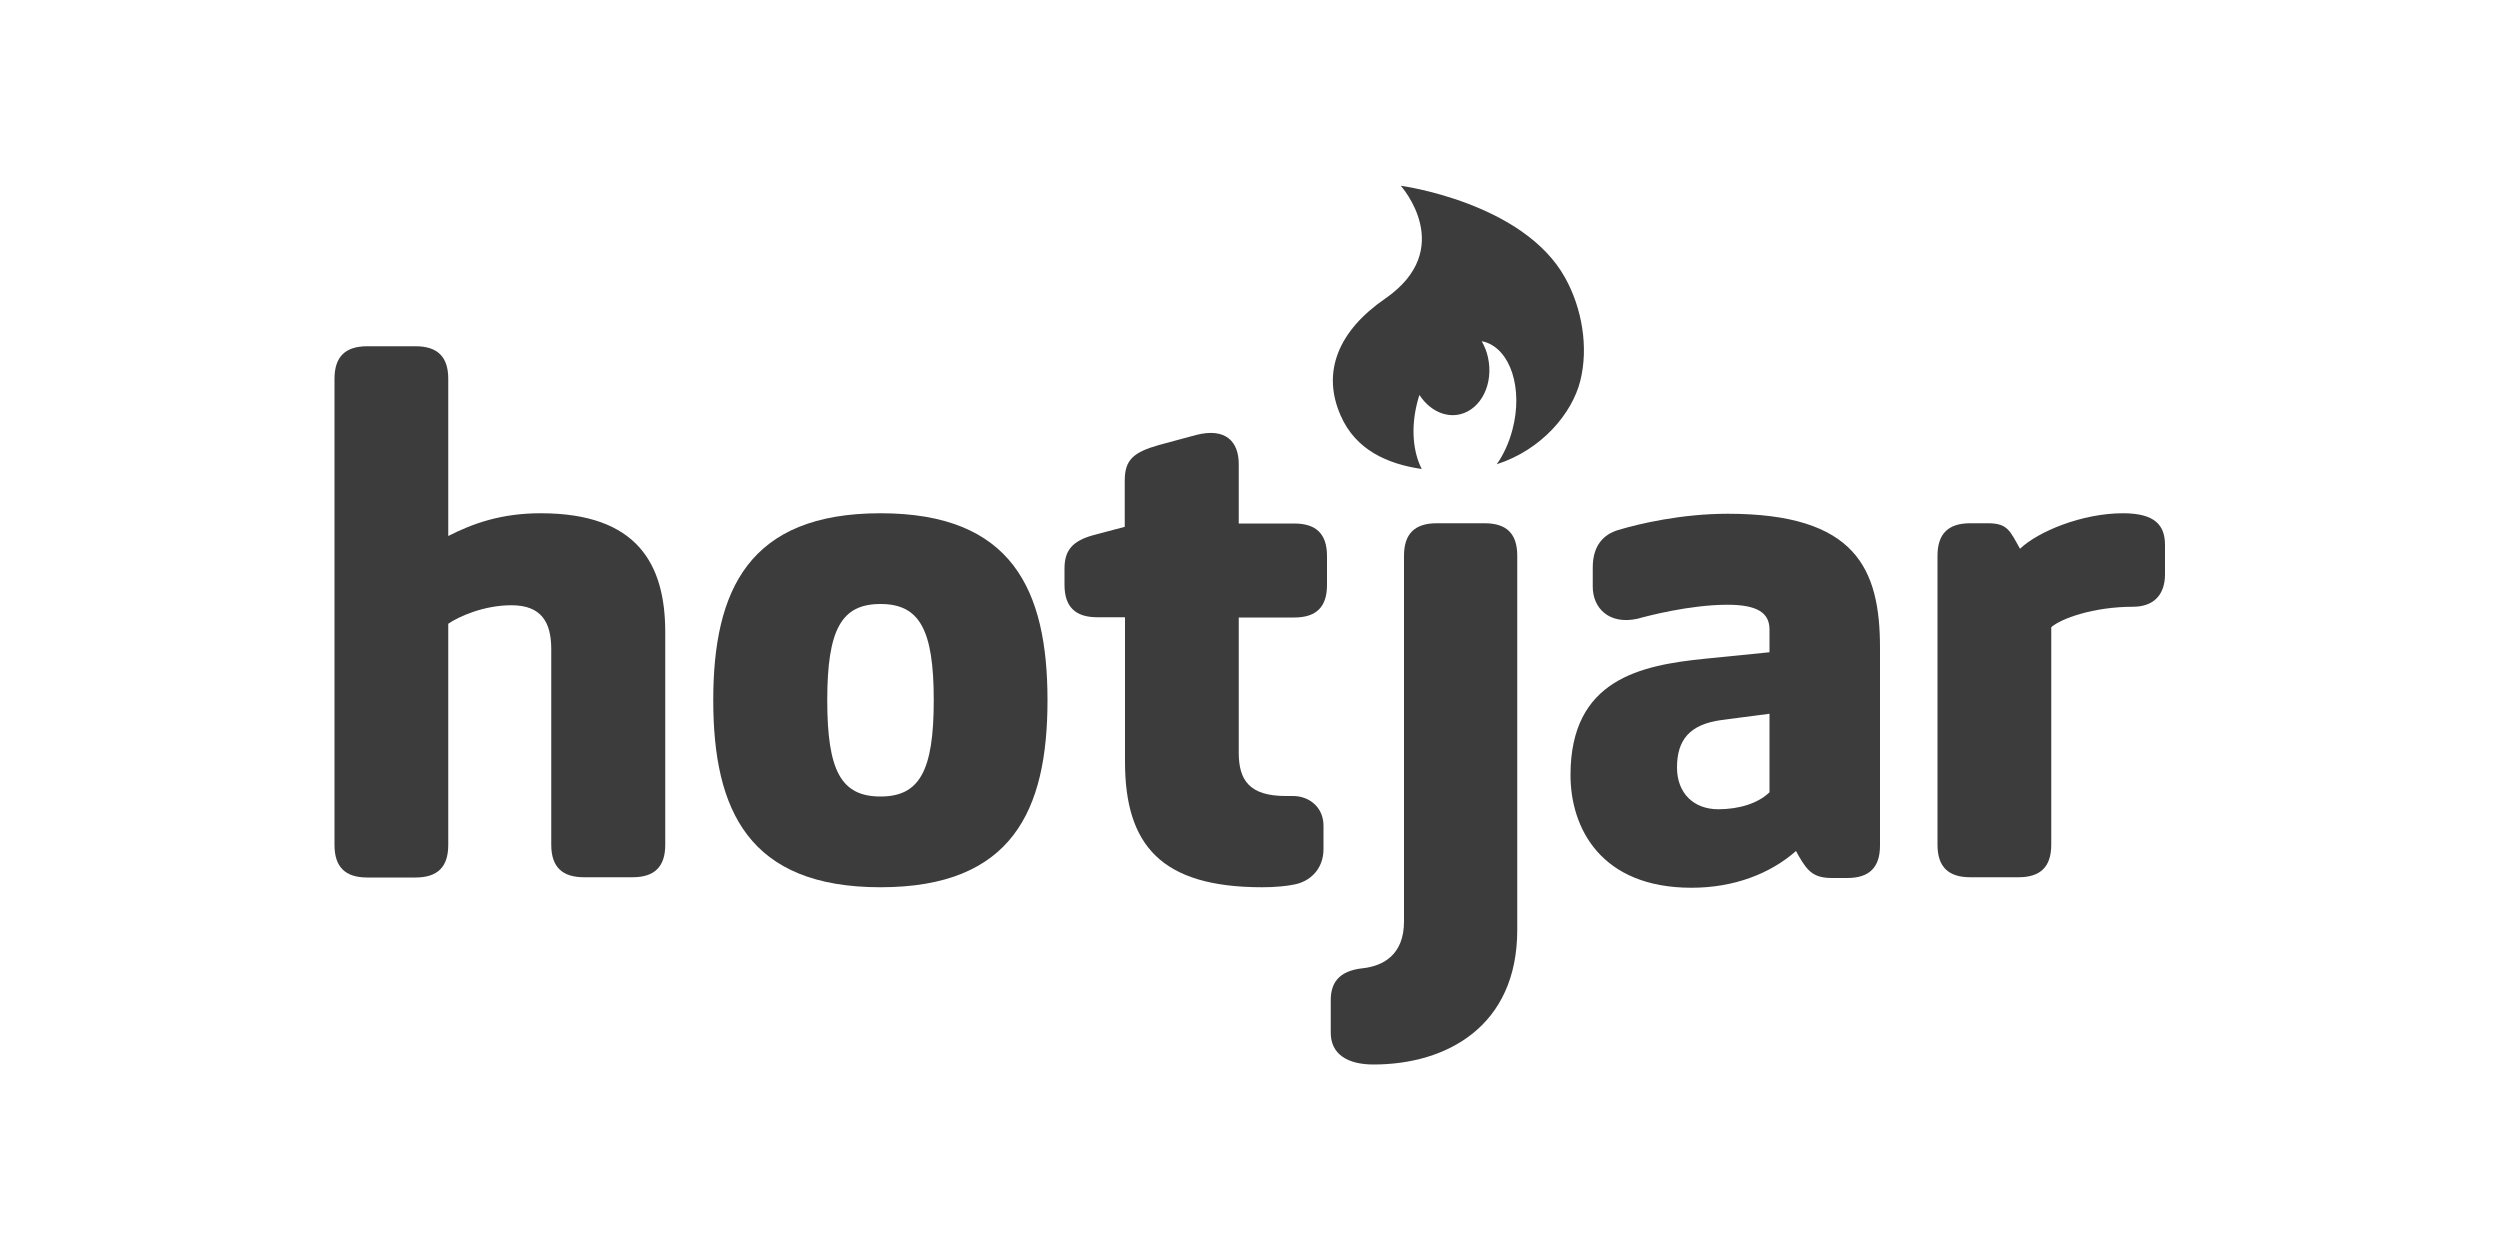
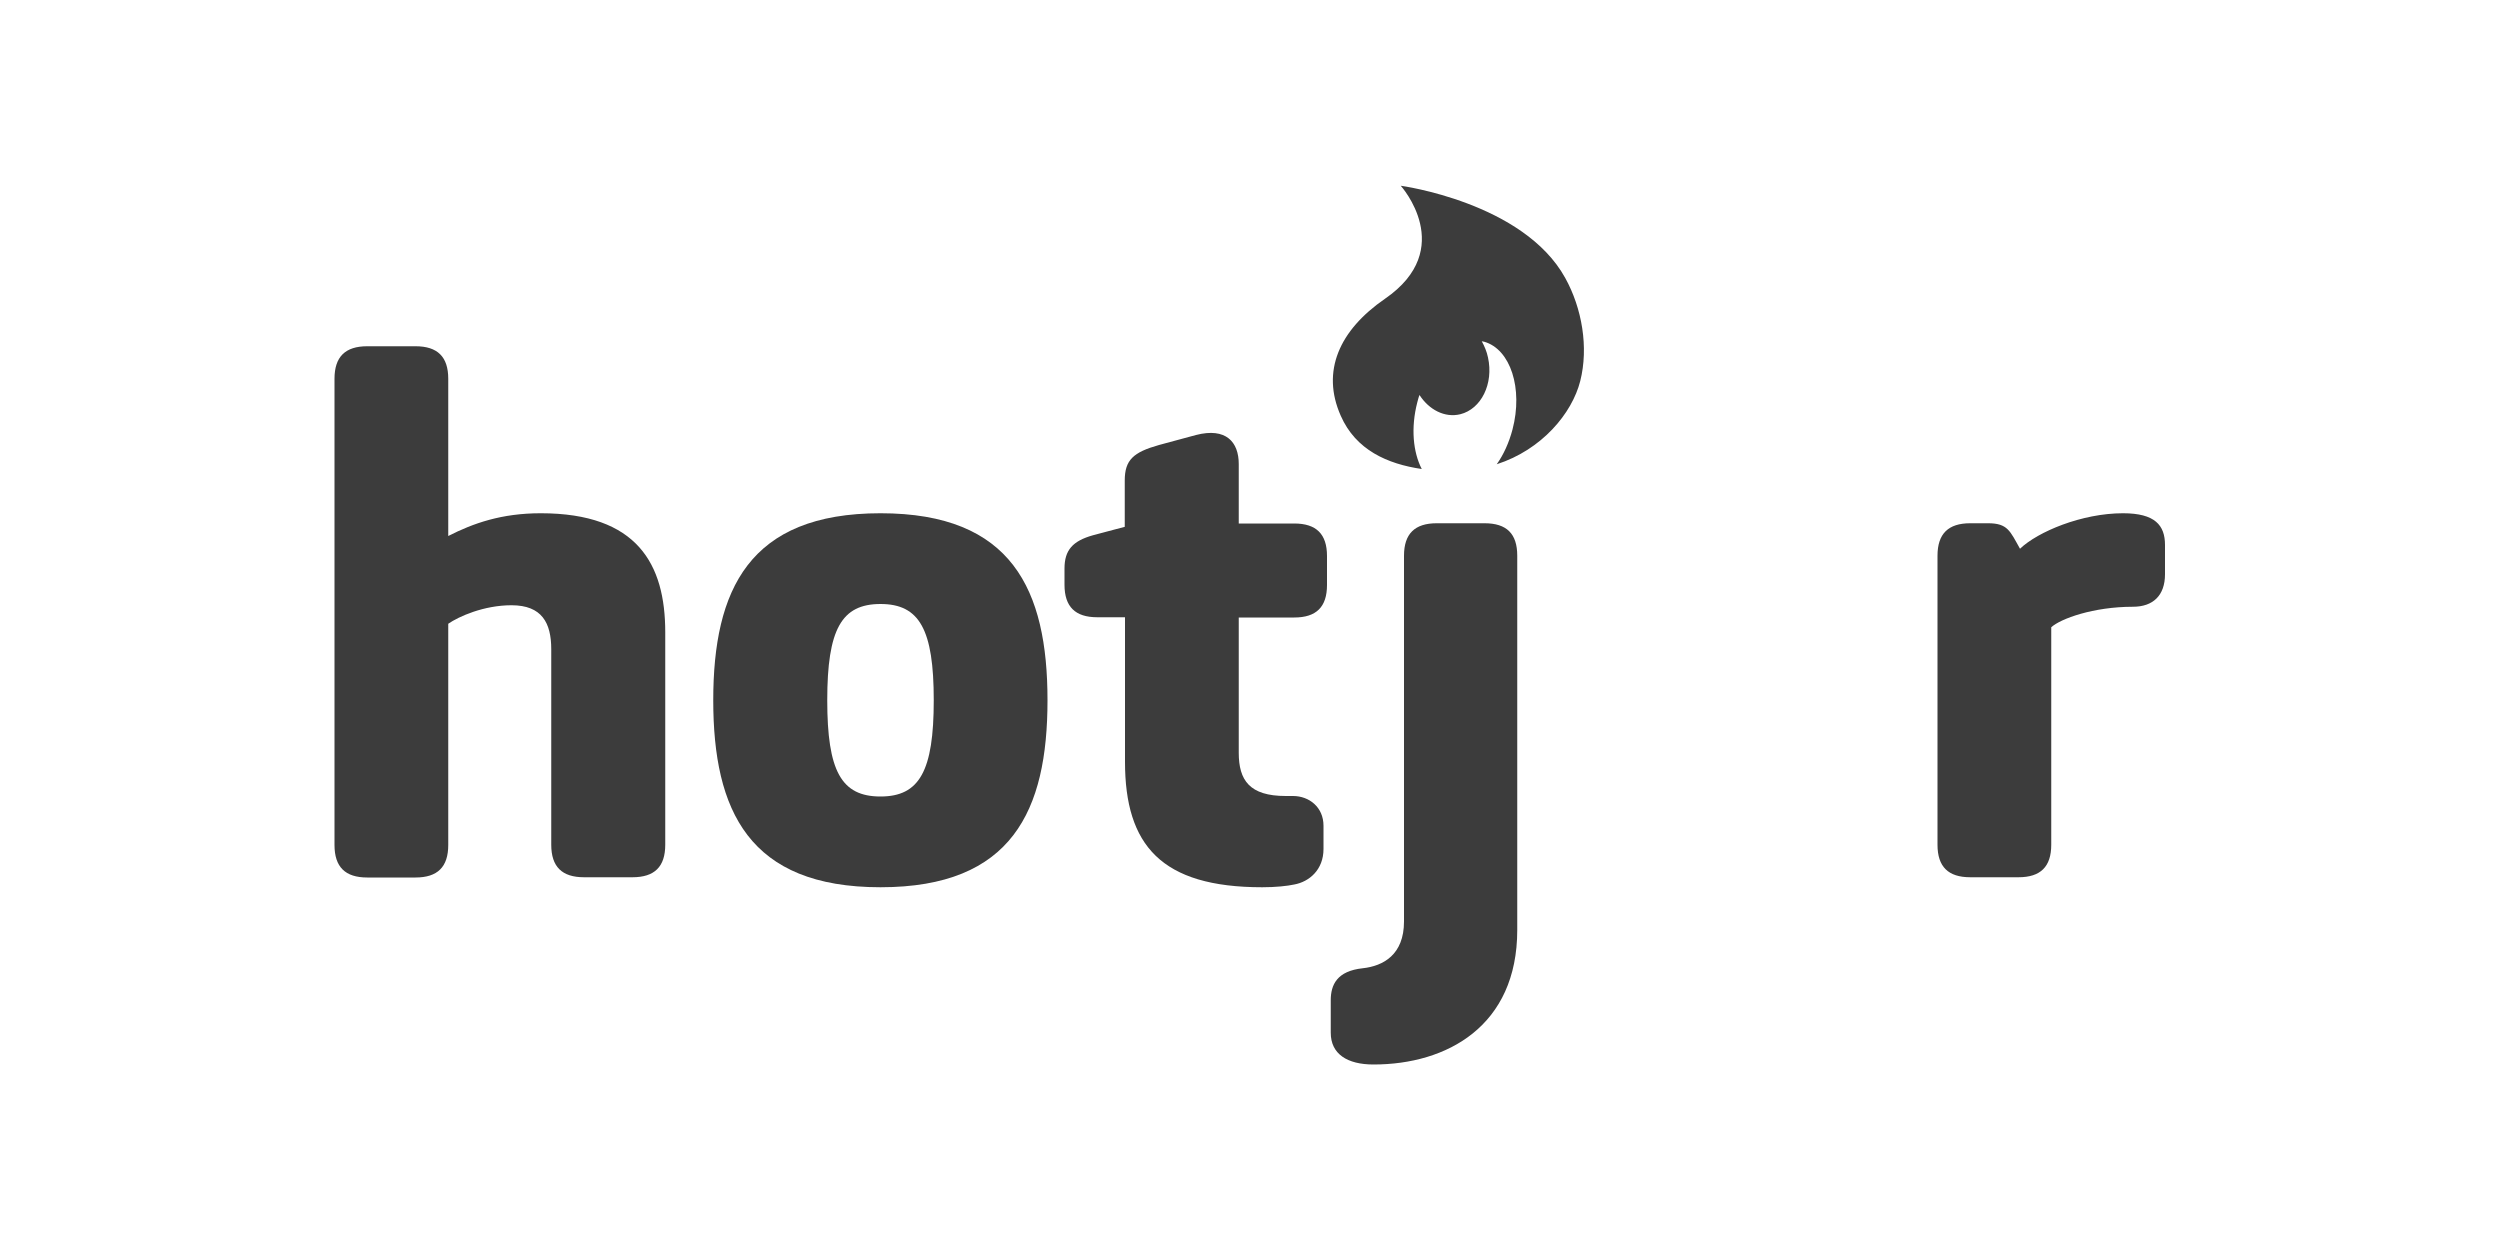
<svg xmlns="http://www.w3.org/2000/svg" version="1.1" id="Layer_1" x="0px" y="0px" viewBox="0 0 1000 500" style="enable-background:new 0 0 1000 500;" xml:space="preserve">
  <style type="text/css">
	.st0{fill:#3C3C3C;}
</style>
  <g>
    <g>
      <g>
        <path class="st0" d="M179.3,249.5c4.2-2.9,14.2-7.4,25.3-7.4c12.2,0,15.9,7.1,15.9,17.6v78.2c0,8.8,4.3,13,13.1,13H253     c8.8,0,13.1-4.2,13.1-13v-85c0-27.2-11.1-47.6-49.8-47.6c-15.7,0-27,4-37,9.1v-62.9c0-8.8-4.3-13-13.1-13h-19.3     c-8.8,0-13.1,4.2-13.1,13V338c0,8.8,4.3,13,13.1,13h19.3c8.8,0,13.1-4.2,13.1-13V249.5z" />
        <path class="st0" d="M352.2,241.6c15.6,0,21.3,10.2,21.3,38.5s-5.7,38.5-21.3,38.5c-15.7,0-21.3-10.2-21.3-38.5     C330.9,251.7,336.6,241.6,352.2,241.6z M352.2,354.9c52.6,0,66.8-30.6,66.8-74.8s-14.2-74.8-66.8-74.8s-66.9,30.6-66.9,74.8     C285.3,324.3,299.6,354.9,352.2,354.9z" />
        <path class="st0" d="M450,210.7l-12.8,3.4c-8.2,2.3-11.4,6-11.4,13.3v6.5c0,8.8,4.3,13,13.1,13H450v57.8     c0,33.4,14.5,50.2,54.9,50.2c5.4,0,10-0.5,12.8-1.1c6-1.1,11.7-5.9,11.7-14.2v-9.3c0-7.4-5.7-11.9-12.2-11.9h-2.9     c-14.5,0-18.8-6.3-18.8-17.3V247h22.2c8.8,0,13.1-4.2,13.1-13v-11.6c0-8.8-4.3-13-13.1-13h-22.2v-23.8c0-8.8-5.1-14.7-17.1-11.6     l-14.8,4c-10.3,2.9-13.7,6-13.7,14.2v18.5H450z" />
        <path class="st0" d="M606.9,222.3c0-8.8-4.2-13-13.1-13h-19.1c-8.8,0-13.1,4.2-13.1,13v146.3c0,13.3-8.3,17.8-16.5,18.7     c-10.3,1.1-12.8,6.6-12.8,12.8v13c0,8.5,6.6,12.7,17.1,12.7c29.3,0,57.5-15.3,57.5-53.8L606.9,222.3L606.9,222.3z" />
-         <path class="st0" d="M707.8,285.5v31.4c-4.6,4.5-12.3,6.8-20.5,6.8c-9.7,0-16.5-6.3-16.5-16.7c0-11.1,5.1-17.3,17.9-19     L707.8,285.5z M691,241.9c12.2,0,16.8,3.4,16.8,9.9v9.1l-25.9,2.6c-25.6,2.6-53.7,8.2-53.7,46.5c0,21.3,12.2,45.1,48.4,45.1     c17.1,0,31.6-5.7,41.8-14.7l1.1,2c3.7,6.5,6.3,8.8,13.4,8.8h6c8.8,0,13.1-4.2,13.1-13v-79.1c0-31.7-9.7-53.6-60.9-53.6     c-18.5,0-35.5,4-43.8,6.5c-5.7,1.7-10.2,6-10.2,15v7.7c0,8.5,6.5,15.3,17.9,12.8C658.9,246.4,675.9,241.9,691,241.9z" />
        <path class="st0" d="M866,218c0-7.9-4-12.7-16.8-12.7c-16.5,0-34.1,7.4-41.2,14.2c-4-7.1-4.9-10.2-12.8-10.2h-7.1     c-8.8,0-13.1,4.2-13.1,13v115.6c0,8.8,4.3,13,13.1,13h19.3c8.8,0,13.1-4.2,13.1-13v-87c3.7-3.4,16.8-8.2,32.7-8.2     c8,0,12.8-4.5,12.8-13V218z" />
      </g>
    </g>
  </g>
  <path class="st0" d="M626.1,111.2c-16.7-30.3-65.8-36.9-65.8-36.9s22.7,25.2-6.3,45.2c-18.3,12.6-25.6,29-17.7,46.8  c6,13.7,18.7,19.3,32.4,21.3c-3.5-6.8-4.4-16.5-1.8-26.6c0.3-1,0.5-2.1,0.9-3c3.8,5.9,10.1,9.2,16.3,7.7  c8.4-2.1,13.4-12.2,11.1-22.7c-0.5-2.4-1.4-4.5-2.5-6.5c0.3,0.1,0.7,0.1,1,0.2c10.5,3,15.6,18.7,11.3,35.1  c-1.4,5.3-3.6,10.1-6.3,13.9c18-5.8,30.1-20.3,33.4-33.3C635.5,138.9,632.8,123.3,626.1,111.2z" />
</svg>